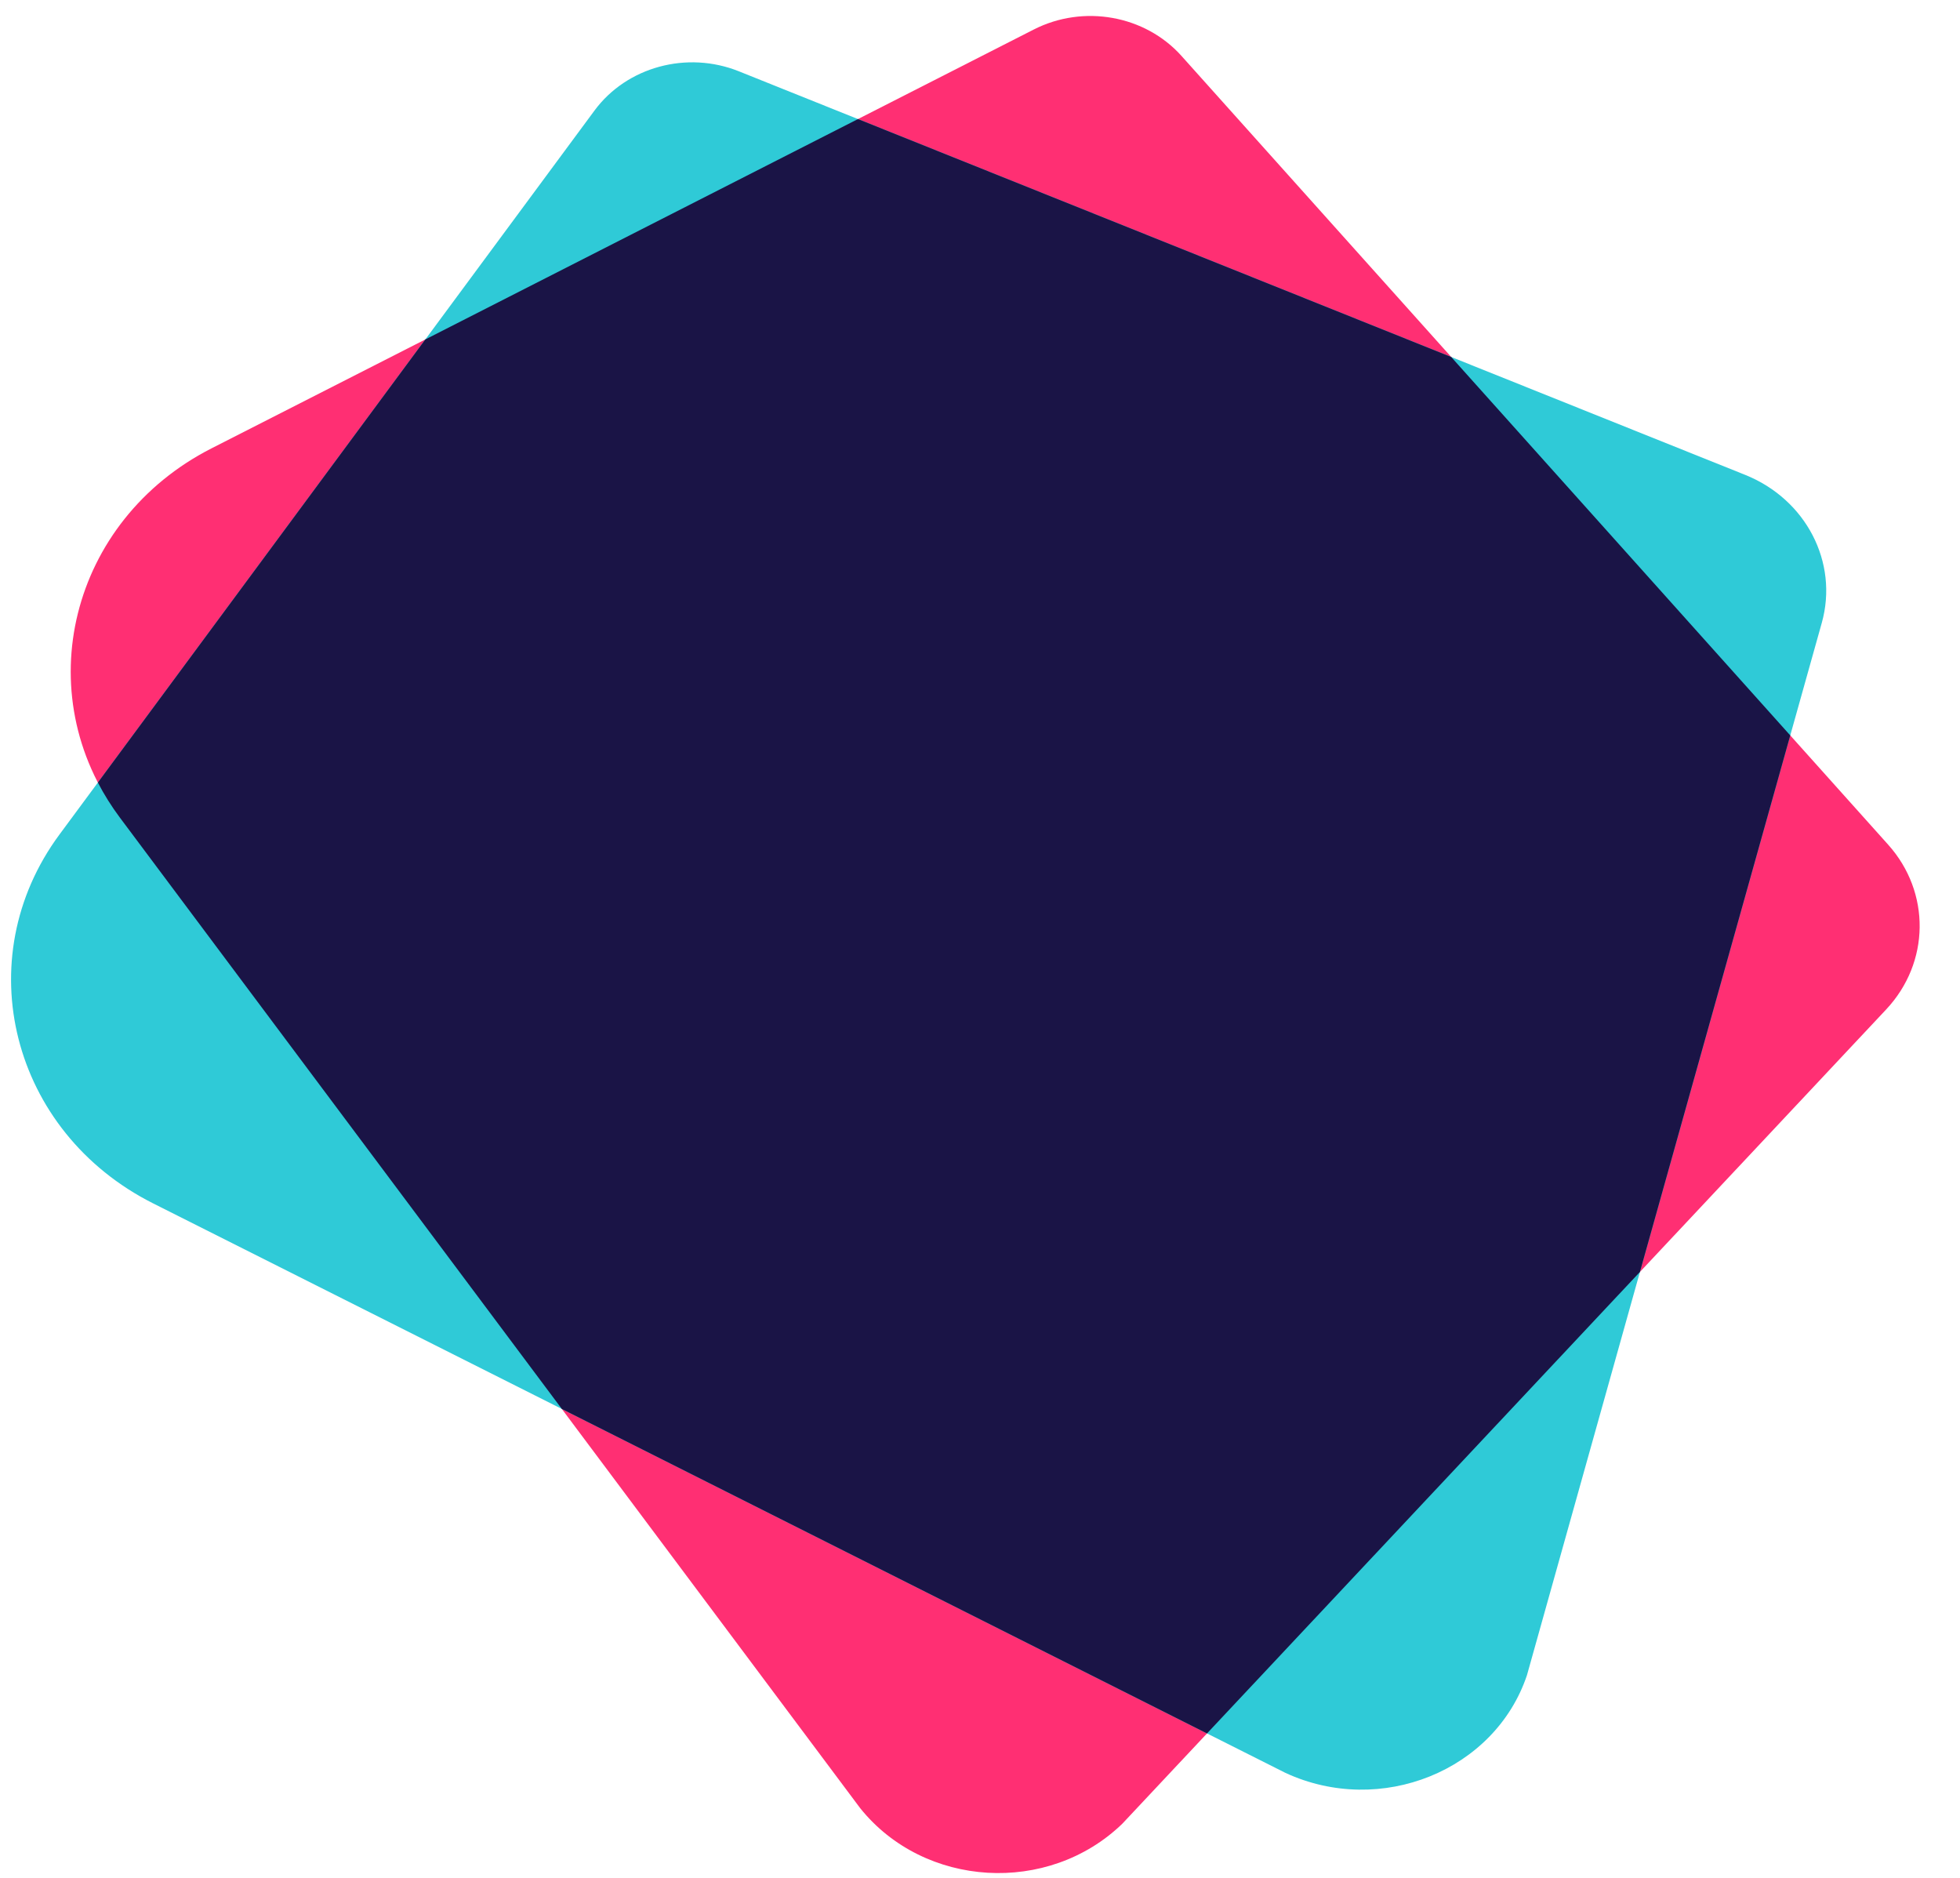
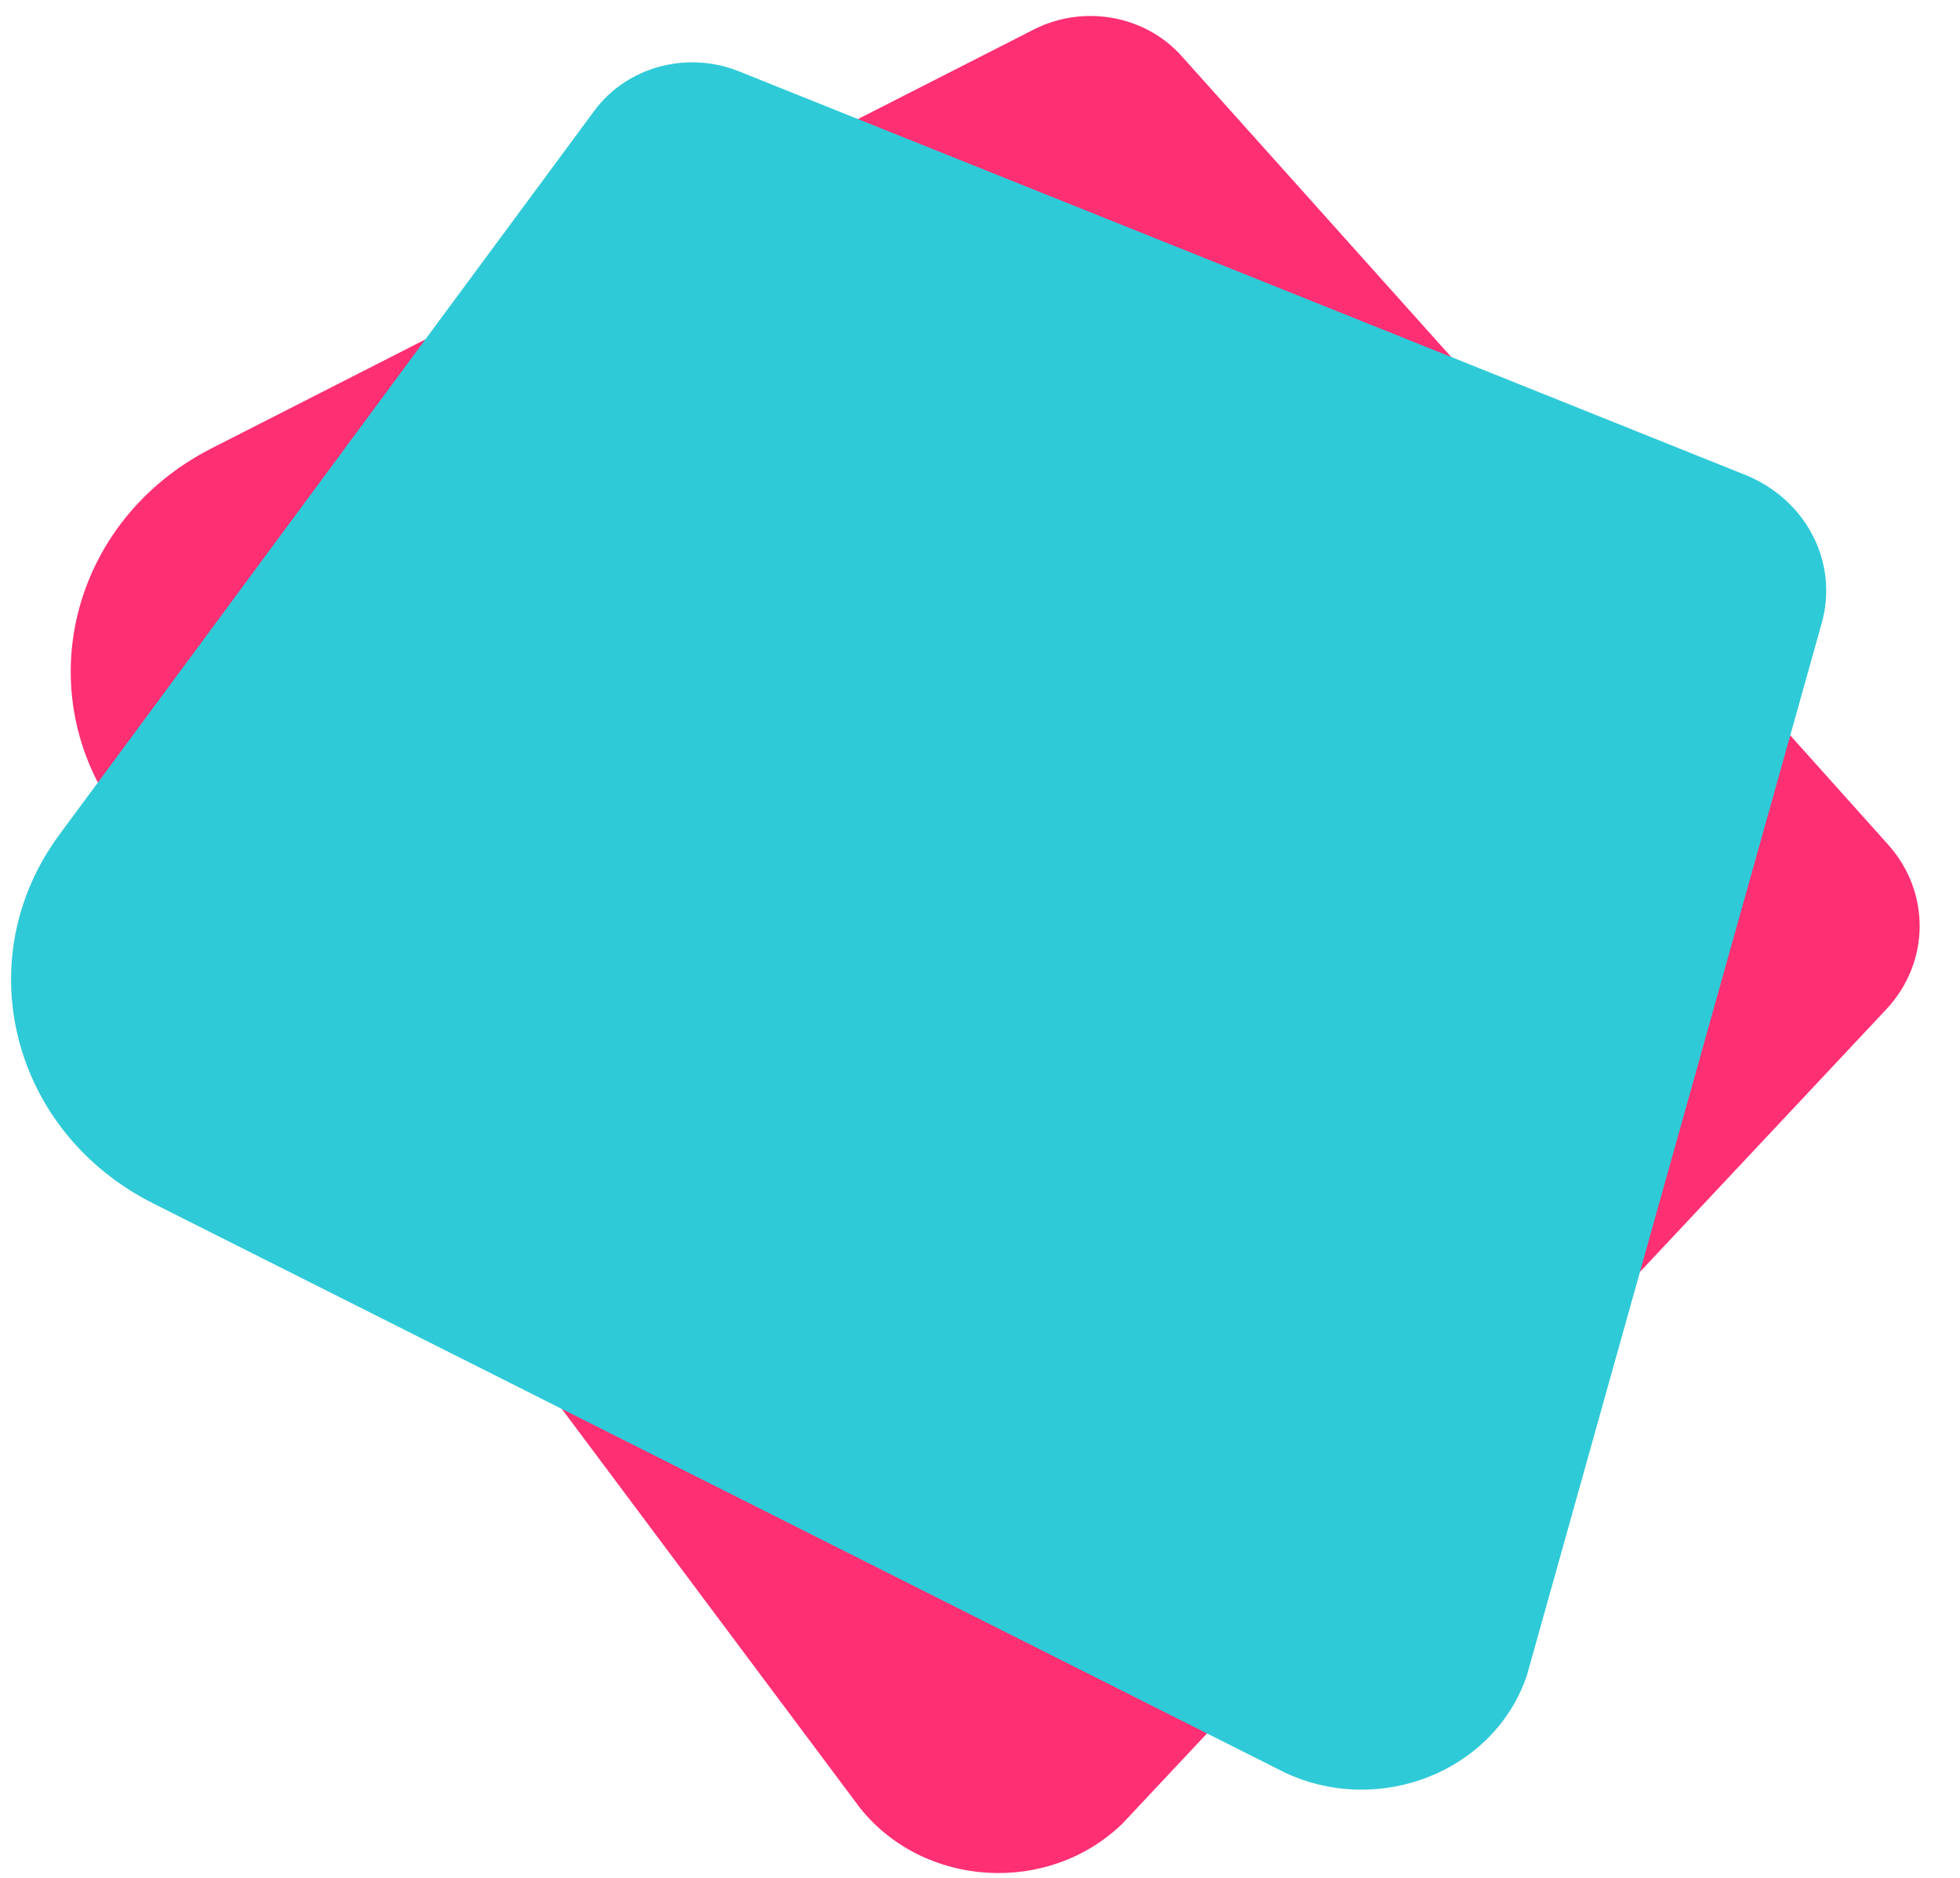
<svg xmlns="http://www.w3.org/2000/svg" width="166" height="159" viewBox="0 0 166 159" fill="none">
  <g clip-path="url(#clip0_1768_1090)">
    <path fill-rule="evenodd" clip-rule="evenodd" d="M17.923 37.962L87.561 2.496C91.763 0.356 96.974 1.289 100.06 4.731L159.913 71.523C163.537 75.567 163.465 81.516 159.745 85.482L95.051 154.434C88.781 160.496 78.281 159.874 72.857 153.12L10.155 69.236C2.295 58.719 5.934 44.067 17.923 37.962Z" fill="#FF2F73" />
    <g style="mix-blend-mode:multiply">
      <path fill-rule="evenodd" clip-rule="evenodd" d="M5.033 70.671L50.351 9.36C53.085 5.661 58.182 4.275 62.575 6.037L147.801 40.21C152.962 42.28 155.729 47.623 154.293 52.747L129.323 141.858C126.607 149.941 116.934 153.855 108.878 150.131L12.975 101.905C0.952 95.859 -2.768 81.226 5.033 70.671Z" fill="#2FCAD7" />
    </g>
-     <path fill-rule="evenodd" clip-rule="evenodd" d="M36.023 28.743L72.664 10.082L122.909 30.23L151.623 62.273L138.892 107.707L102.226 146.786L47.584 119.309L10.155 69.236C9.438 68.277 8.817 67.283 8.289 66.265L36.023 28.743Z" fill="#1A1446" />
  </g>
  <defs>
    <clipPath id="clip0_1768_1090">
      <rect width="165" height="158" fill="white" transform="translate(0.619 0.881)" />
    </clipPath>
  </defs>
</svg>